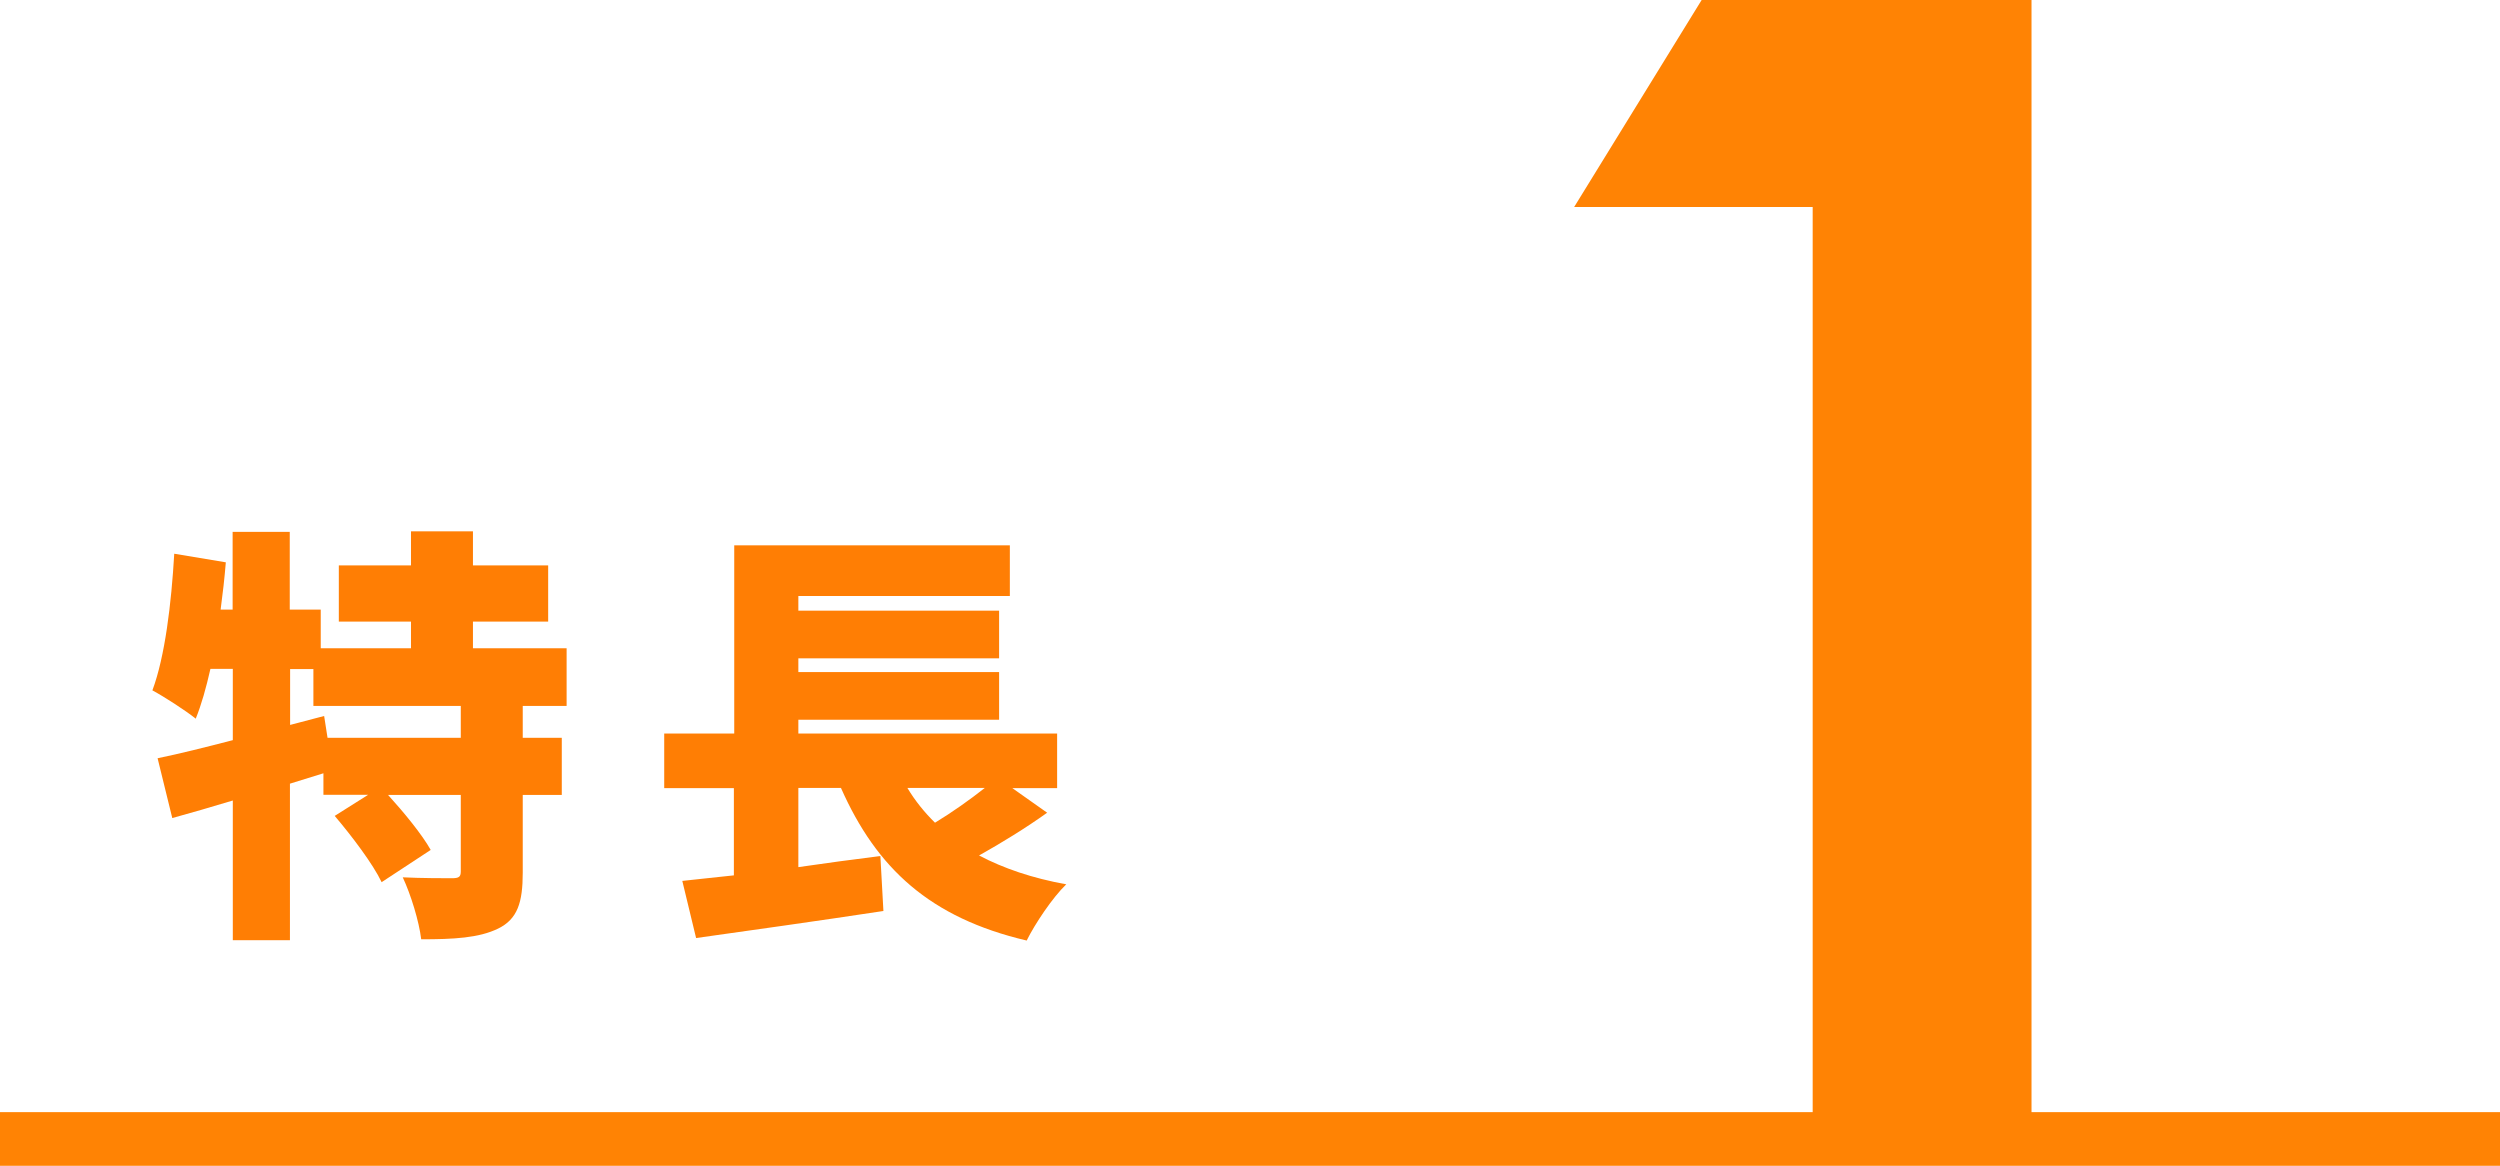
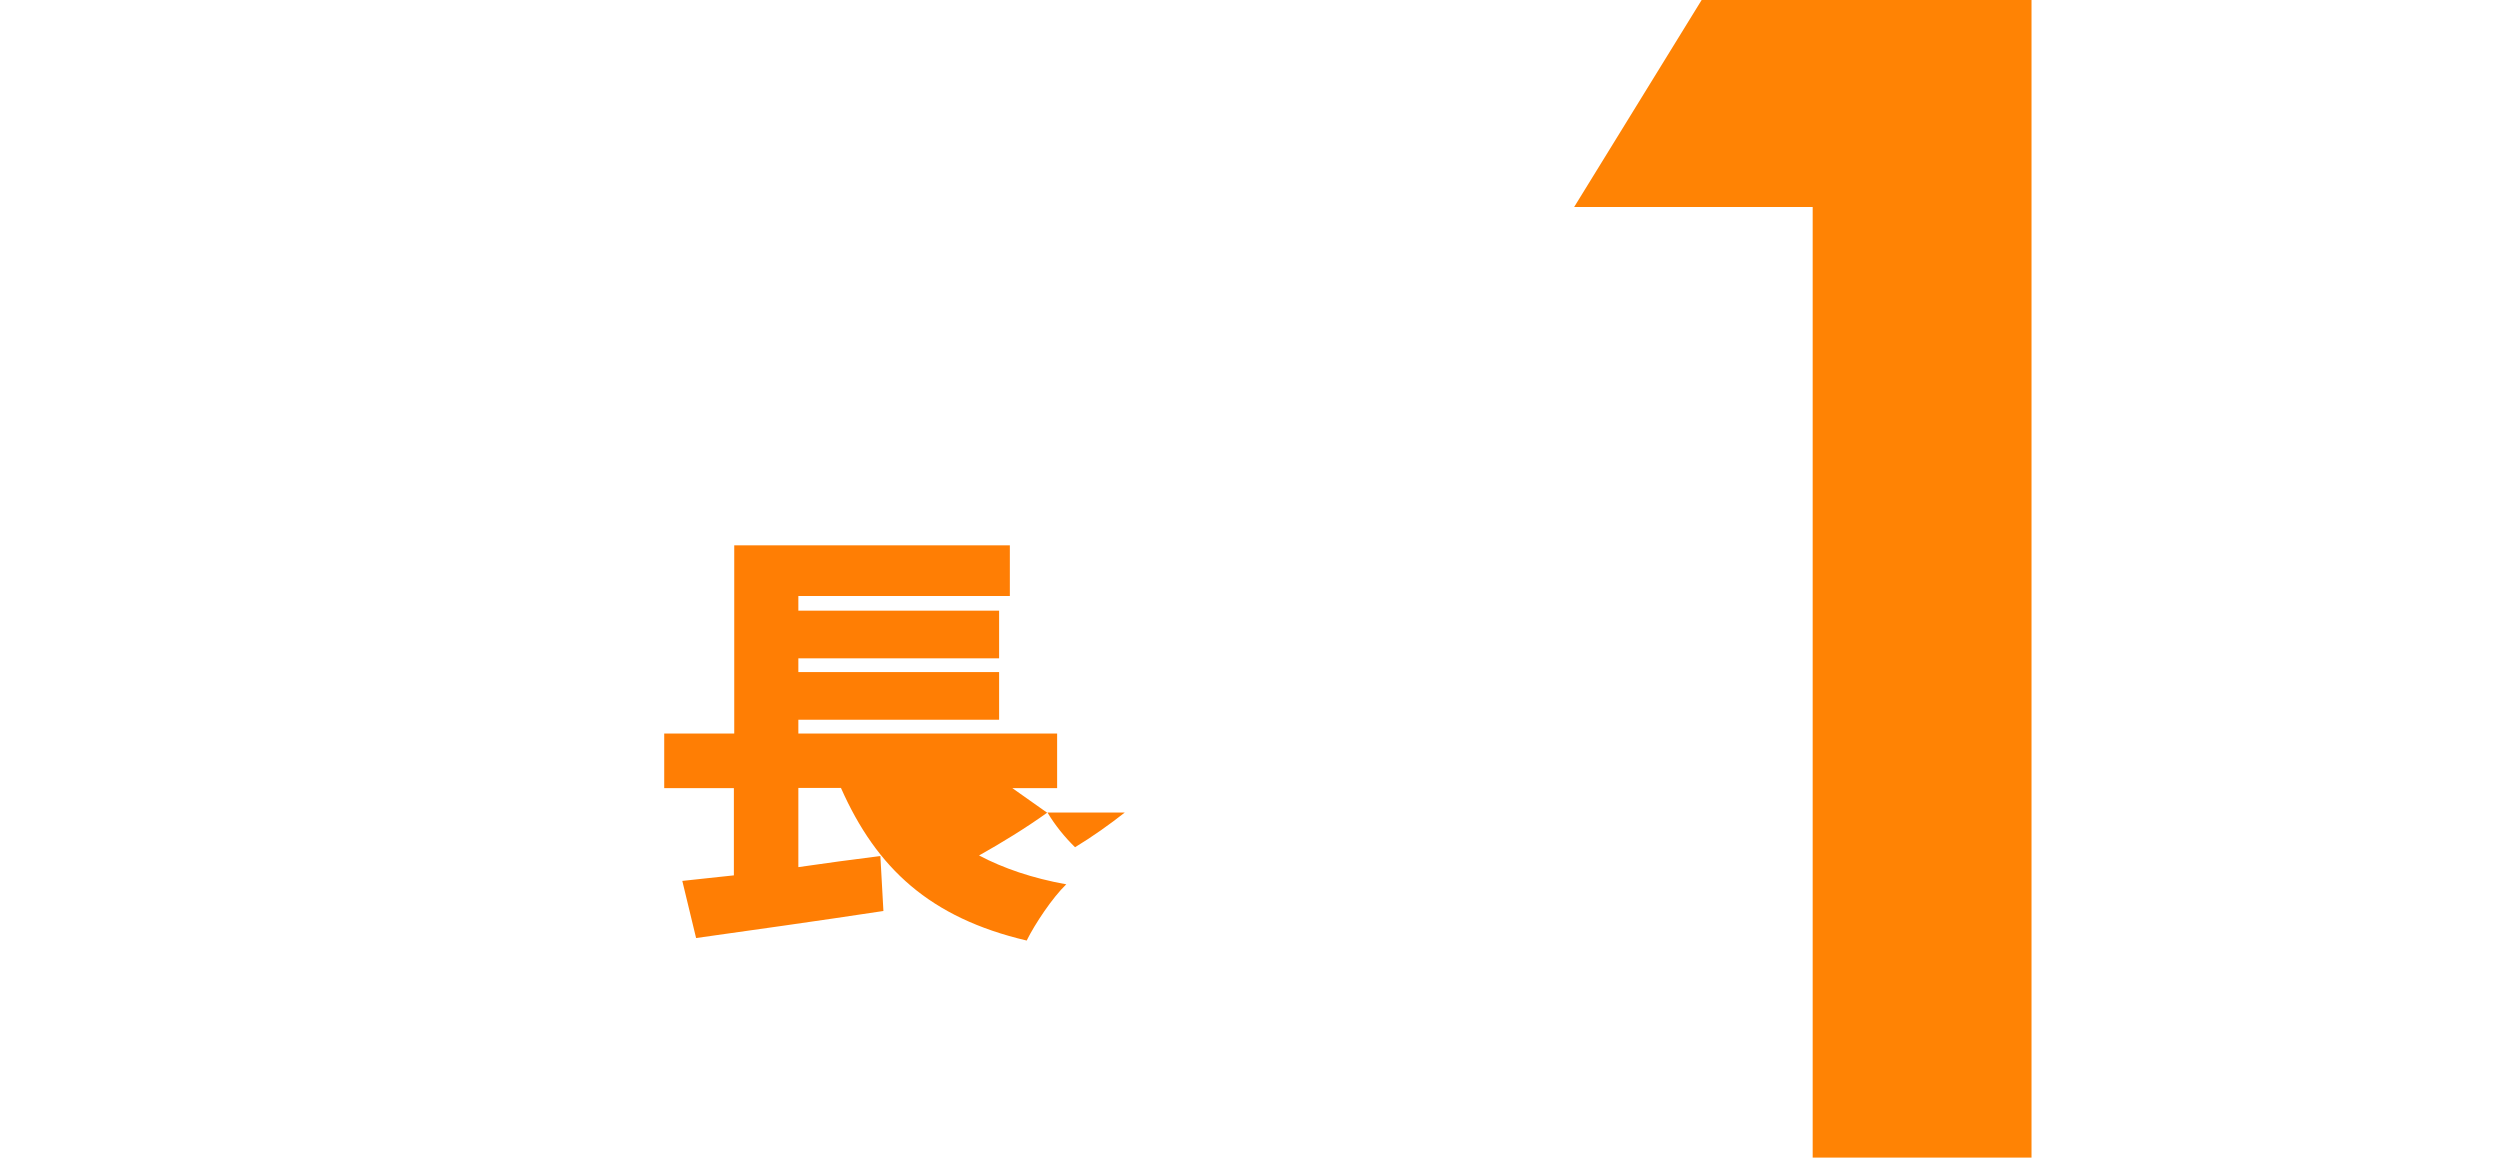
<svg xmlns="http://www.w3.org/2000/svg" id="_レイヤー_2" viewBox="0 0 139.6 65.1">
  <defs>
    <style>.cls-1{fill:#ff8304;}.cls-1,.cls-2{stroke-width:0px;}.cls-2{fill:#ff7e04;}.cls-3{fill:none;stroke:#ff8304;stroke-miterlimit:10;stroke-width:3px;}</style>
  </defs>
  <g id="_デザイン">
-     <path class="cls-2" d="M29.19,39.42v1.78h2.18v3.19h-2.18v4.34c0,1.66-.29,2.59-1.37,3.12s-2.5.6-4.3.6c-.12-1.01-.58-2.5-1.03-3.46,1.03.05,2.35.05,2.74.05s.5-.07.5-.38v-4.27h-4.06c.89.98,1.9,2.21,2.38,3.07l-2.74,1.8c-.48-1.01-1.66-2.57-2.62-3.7l1.87-1.18h-2.5v-1.2l-1.87.58v8.74h-3.19v-7.8c-1.2.36-2.35.7-3.38.98l-.82-3.34c1.18-.24,2.62-.6,4.2-1.01v-3.98h-1.25c-.24,1.06-.5,1.99-.82,2.78-.53-.43-1.75-1.22-2.42-1.58.7-1.87,1.06-4.85,1.22-7.63l2.88.48c-.07.86-.17,1.75-.29,2.64h.67v-4.34h3.19v4.34h1.73v2.16h5.04v-1.49h-4.03v-3.14h4.03v-1.9h3.46v1.9h4.2v3.14h-4.2v1.49h5.23v3.22h-2.47ZM25.73,39.42h-8.23v-2.06h-1.3v3.12l1.9-.5.19,1.22h7.44v-1.78Z" />
-     <path class="cls-2" d="M58.49,45.37c-1.2.86-2.57,1.7-3.82,2.4,1.37.72,2.98,1.27,4.87,1.61-.77.74-1.75,2.21-2.21,3.14-5.4-1.27-8.38-4.03-10.37-8.52h-2.38v4.42c1.51-.22,3.07-.43,4.58-.62l.17,3.07c-3.62.55-7.54,1.1-10.46,1.51l-.77-3.19c.86-.1,1.82-.19,2.88-.31v-4.87h-3.89v-3.05h3.91v-10.51h15.39v2.83h-11.81v.82h11.21v2.66h-11.21v.77h11.21v2.66h-11.21v.77h14.45v3.05h-2.5l1.94,1.37ZM50.67,44c.43.72.96,1.37,1.54,1.94.96-.58,1.97-1.3,2.78-1.94h-4.32Z" />
+     <path class="cls-2" d="M58.49,45.37c-1.2.86-2.57,1.7-3.82,2.4,1.37.72,2.98,1.27,4.87,1.61-.77.74-1.75,2.21-2.21,3.14-5.4-1.27-8.38-4.03-10.37-8.52h-2.38v4.42c1.51-.22,3.07-.43,4.58-.62l.17,3.07c-3.62.55-7.54,1.1-10.46,1.51l-.77-3.19c.86-.1,1.82-.19,2.88-.31v-4.87h-3.89v-3.05h3.91v-10.51h15.39v2.83h-11.81v.82h11.21v2.66h-11.21v.77h11.21v2.66h-11.21v.77h14.45v3.05h-2.5l1.94,1.37Zc.43.72.96,1.37,1.54,1.94.96-.58,1.97-1.3,2.78-1.94h-4.32Z" />
    <path class="cls-1" d="M95.03,0h18.41v64.64h-12.22V11.56h-13.32l7.12-11.56Z" />
-     <line class="cls-3" y1="63.6" x2="139.6" y2="63.6" />
  </g>
</svg>